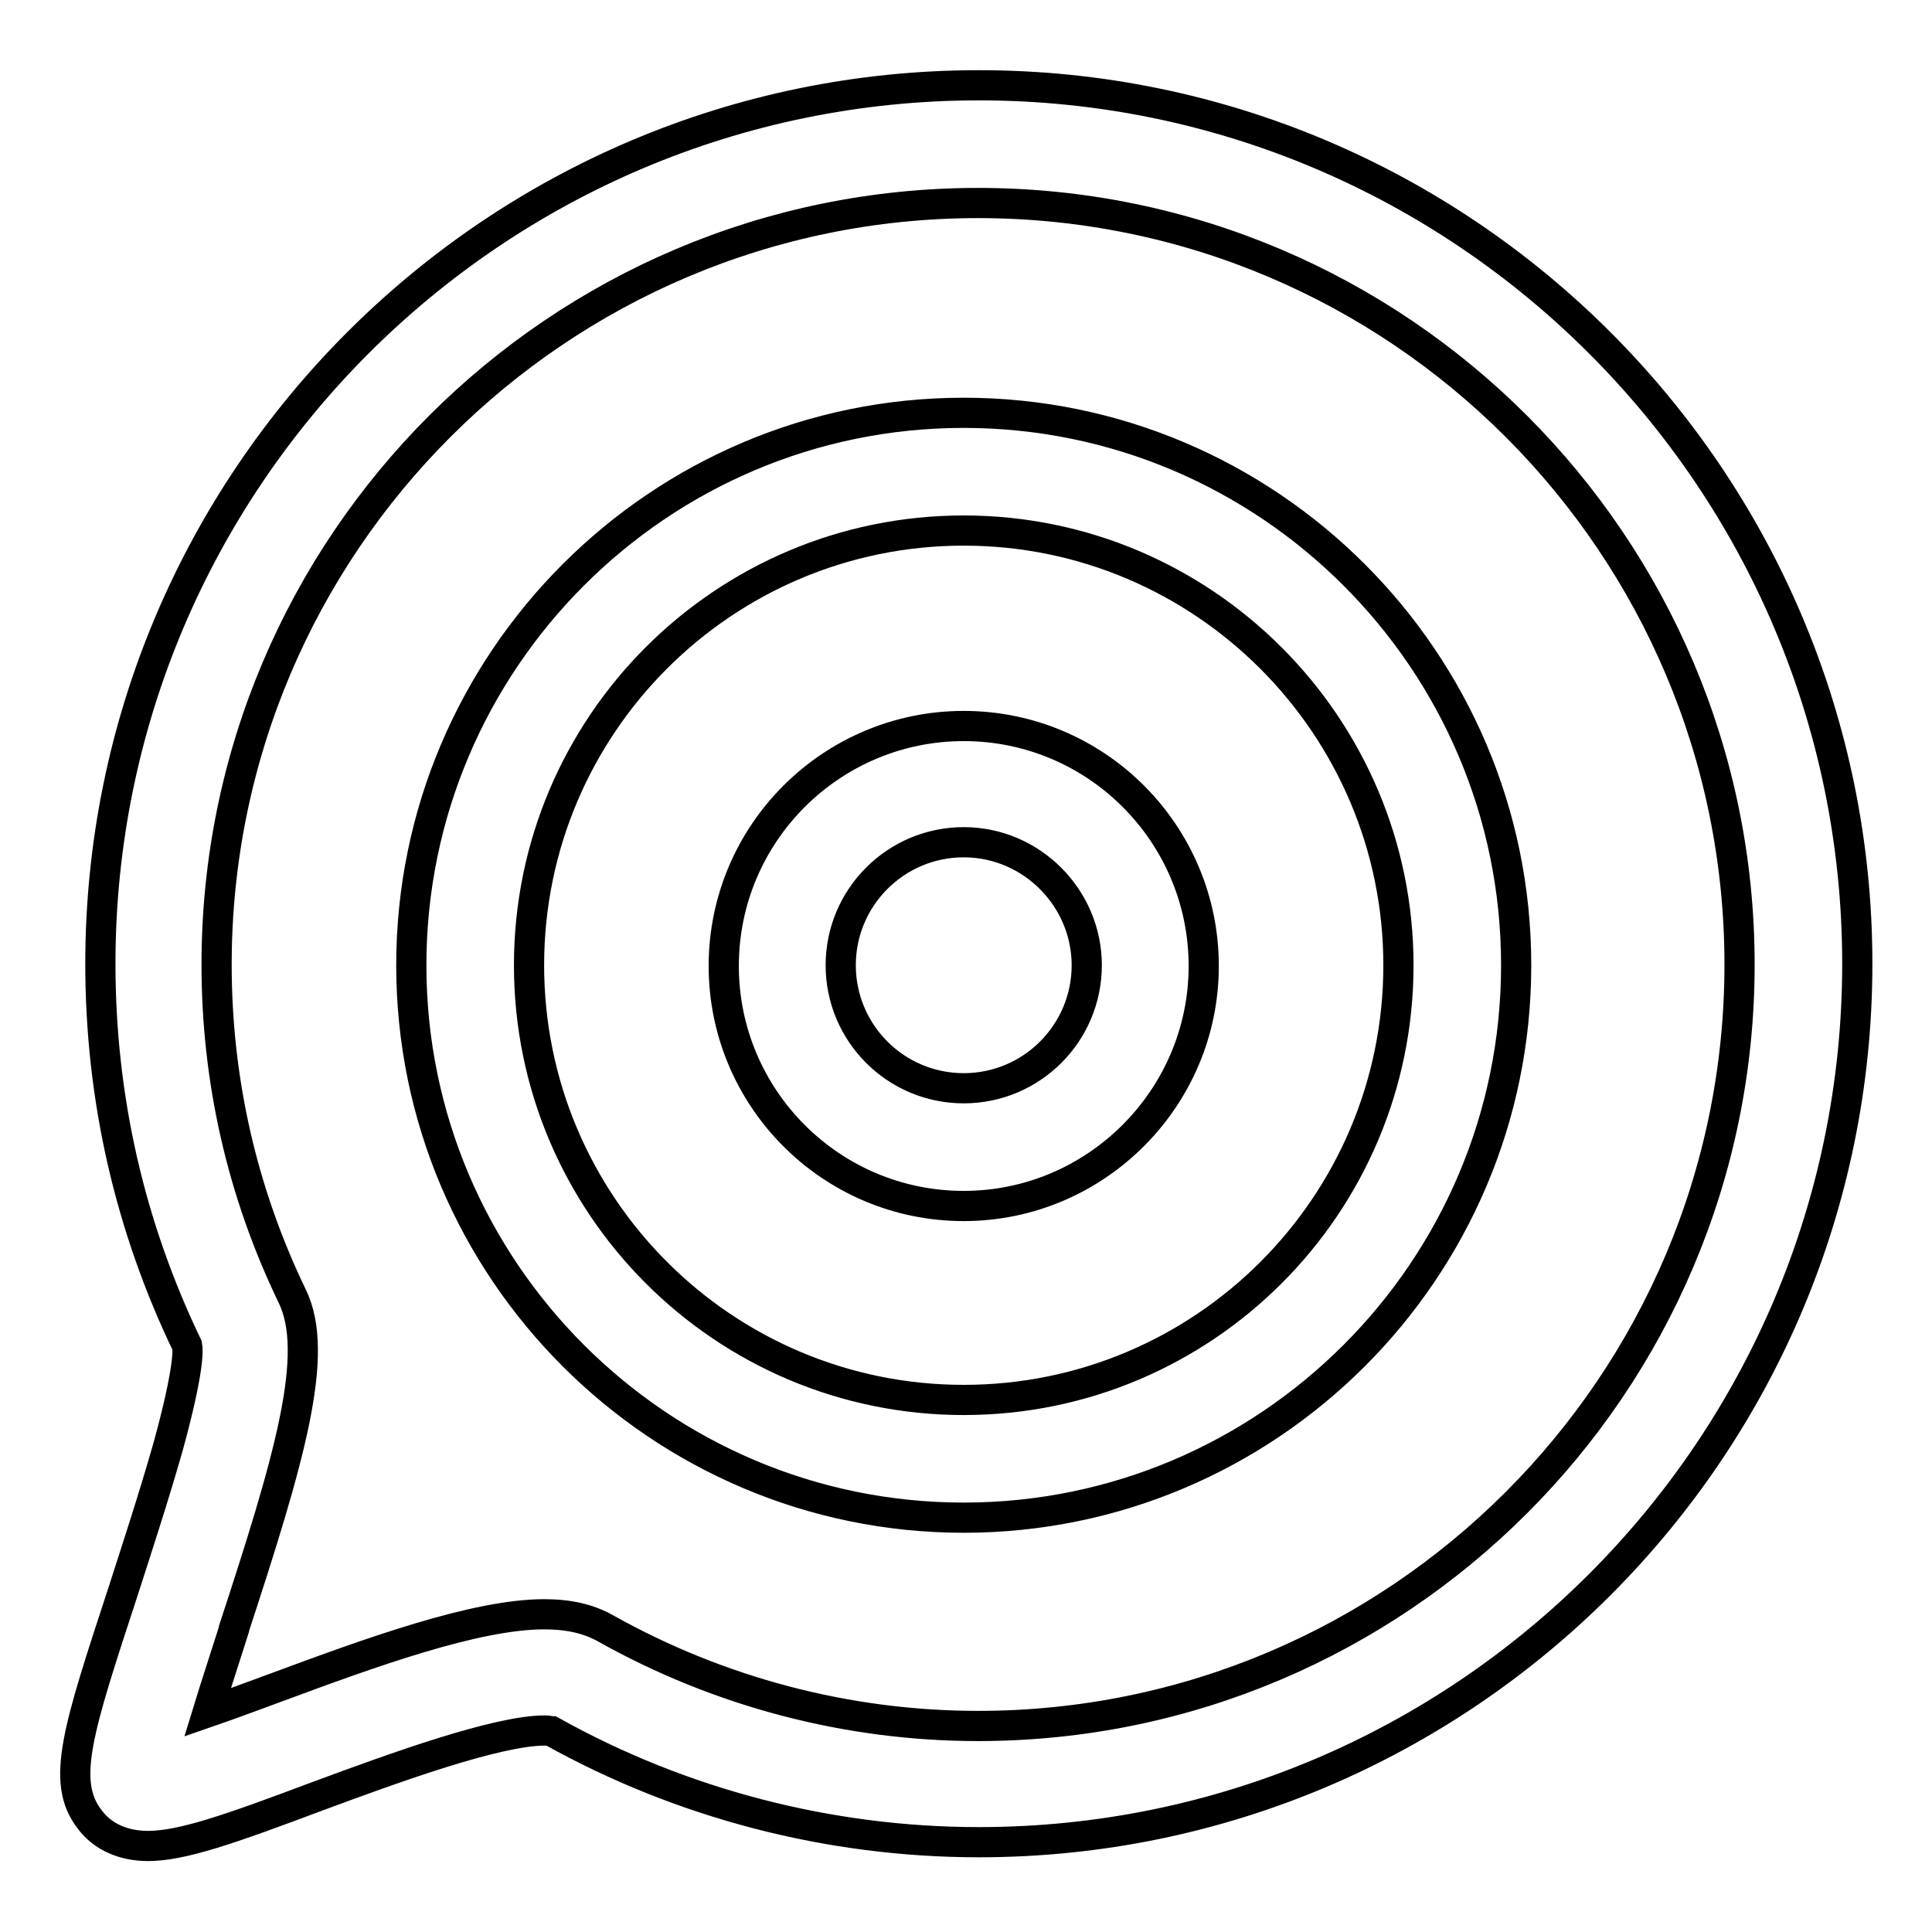
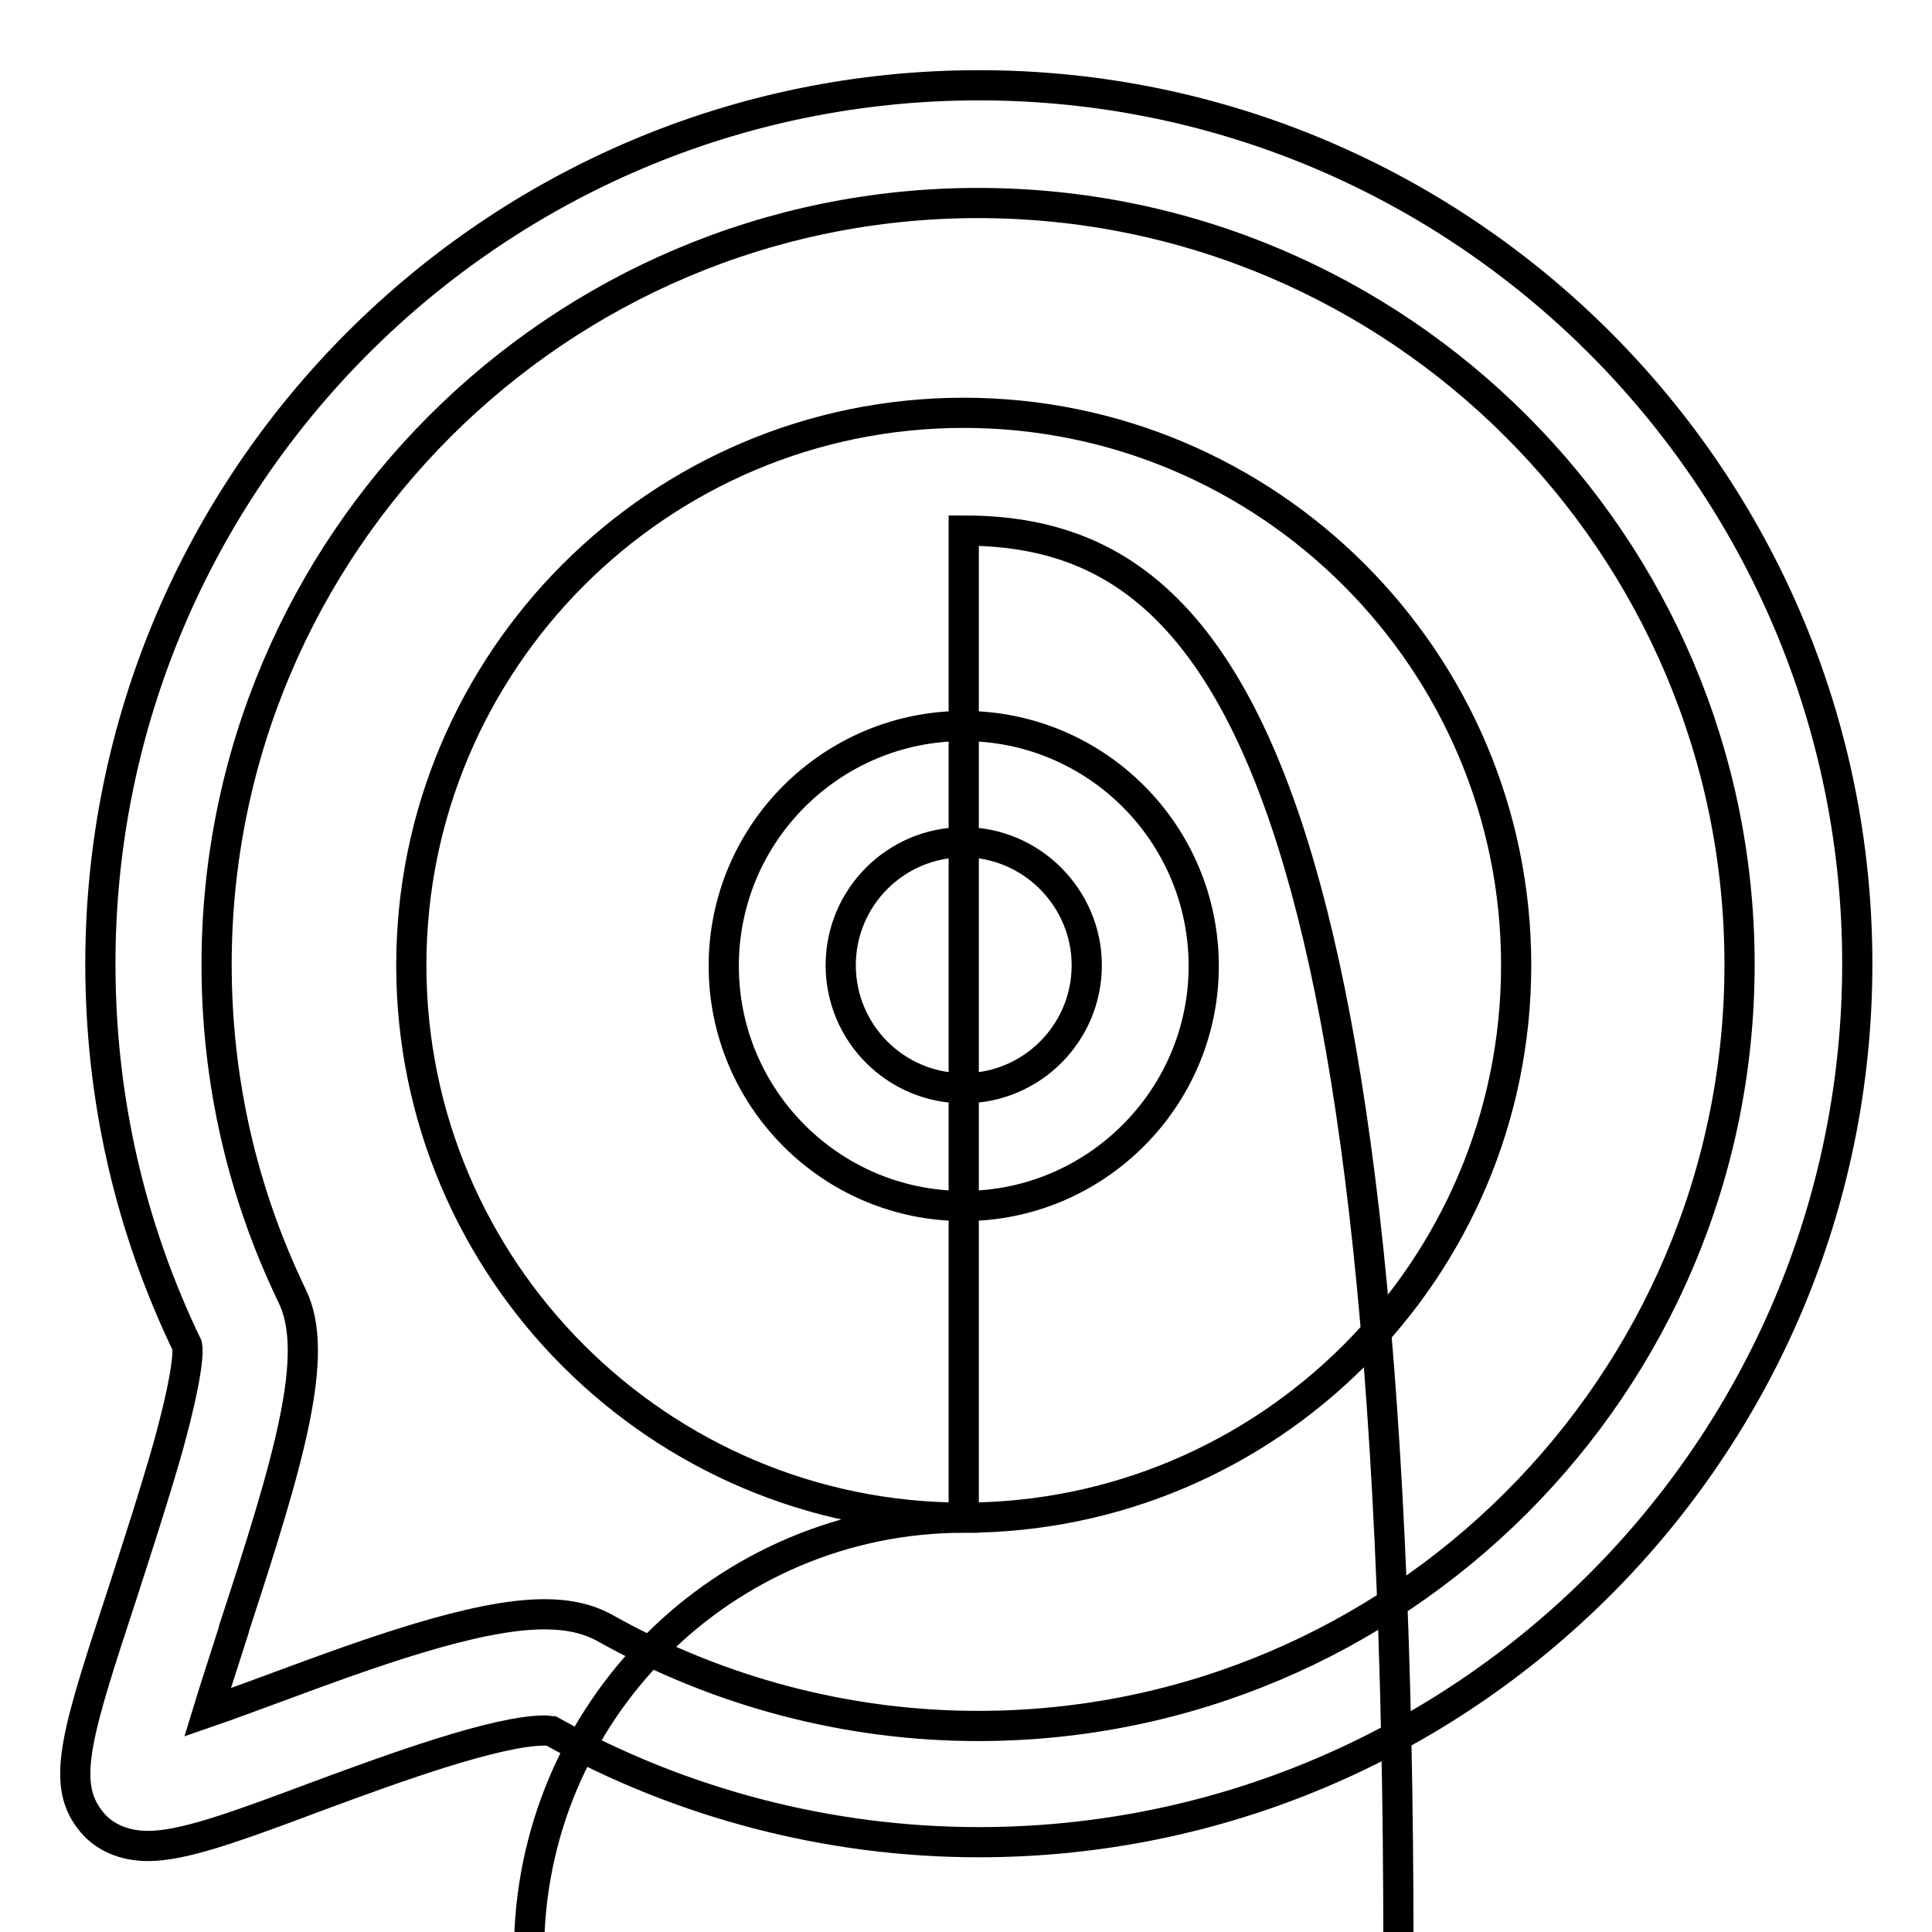
<svg xmlns="http://www.w3.org/2000/svg" version="1.1" x="0px" y="0px" viewBox="0 0 256 256" enable-background="new 0 0 256 256" xml:space="preserve">
  <g>
-     <path stroke-width="4" fill-opacity="0" stroke="#000000" d="M19.6,244.6c-3.2,0-6-1.2-7.7-3.5c-3.9-5-1.6-11.9,4.4-30.2c1.7-5.3,4.1-12.6,6-19.3 c2.8-10.2,2.6-12.8,2.5-13.3c-7.6-15.8-11.5-32.8-11.5-50.6c0-64.2,52.2-116.4,116.4-116.4c64.2,0,116.4,52.2,116.4,116.4 c0,64.2-52.2,116.4-116.4,116.4c-19.8,0-39.4-5.1-56.6-14.7c-0.2,0-0.4-0.1-0.9-0.1c-6.4,0-20.1,5-30.1,8.7 C30.4,242.4,24.1,244.6,19.6,244.6L19.6,244.6z M72.1,213.9c3.3,0,5.9,0.6,8.2,1.9c15,8.4,32,12.9,49.3,12.9 c55.6,0,100.9-45.2,100.9-100.9c0-55.6-45.2-100.9-100.9-100.9C74,26.9,28.7,72.1,28.7,127.8c0,15.4,3.4,30.2,10,43.9 c3.8,7.7-0.4,21.8-7.7,44.1l0,0.1c-1.1,3.5-2.4,7.4-3.5,11c2.9-1,6.1-2.2,9.1-3.3C49,219,63,213.9,72.1,213.9L72.1,213.9z  M127.7,201.1c-40.3,0-73.2-32.8-73.2-73.2c0-40.3,32.8-73.2,73.2-73.2c40.3,0,73.2,32.8,73.2,73.2 C200.9,168.3,168,201.1,127.7,201.1L127.7,201.1z M127.7,70.3c-31.8,0-57.6,25.8-57.6,57.6c0,31.8,25.8,57.6,57.6,57.6 c31.8,0,57.6-25.8,57.6-57.6C185.3,96.2,159.5,70.3,127.7,70.3L127.7,70.3z M127.7,159.8c-17.6,0-31.8-14.3-31.8-31.8 c0-17.6,14.3-31.8,31.8-31.8c17.6,0,31.8,14.3,31.8,31.8C159.5,145.5,145.2,159.8,127.7,159.8L127.7,159.8z M127.7,111.6 c-9,0-16.3,7.3-16.3,16.3c0,9,7.3,16.3,16.3,16.3c9,0,16.3-7.3,16.3-16.3C144,119,136.7,111.6,127.7,111.6L127.7,111.6z" />
+     <path stroke-width="4" fill-opacity="0" stroke="#000000" d="M19.6,244.6c-3.2,0-6-1.2-7.7-3.5c-3.9-5-1.6-11.9,4.4-30.2c1.7-5.3,4.1-12.6,6-19.3 c2.8-10.2,2.6-12.8,2.5-13.3c-7.6-15.8-11.5-32.8-11.5-50.6c0-64.2,52.2-116.4,116.4-116.4c64.2,0,116.4,52.2,116.4,116.4 c0,64.2-52.2,116.4-116.4,116.4c-19.8,0-39.4-5.1-56.6-14.7c-0.2,0-0.4-0.1-0.9-0.1c-6.4,0-20.1,5-30.1,8.7 C30.4,242.4,24.1,244.6,19.6,244.6L19.6,244.6z M72.1,213.9c3.3,0,5.9,0.6,8.2,1.9c15,8.4,32,12.9,49.3,12.9 c55.6,0,100.9-45.2,100.9-100.9c0-55.6-45.2-100.9-100.9-100.9C74,26.9,28.7,72.1,28.7,127.8c0,15.4,3.4,30.2,10,43.9 c3.8,7.7-0.4,21.8-7.7,44.1l0,0.1c-1.1,3.5-2.4,7.4-3.5,11c2.9-1,6.1-2.2,9.1-3.3C49,219,63,213.9,72.1,213.9L72.1,213.9z  M127.7,201.1c-40.3,0-73.2-32.8-73.2-73.2c0-40.3,32.8-73.2,73.2-73.2c40.3,0,73.2,32.8,73.2,73.2 C200.9,168.3,168,201.1,127.7,201.1L127.7,201.1z c-31.8,0-57.6,25.8-57.6,57.6c0,31.8,25.8,57.6,57.6,57.6 c31.8,0,57.6-25.8,57.6-57.6C185.3,96.2,159.5,70.3,127.7,70.3L127.7,70.3z M127.7,159.8c-17.6,0-31.8-14.3-31.8-31.8 c0-17.6,14.3-31.8,31.8-31.8c17.6,0,31.8,14.3,31.8,31.8C159.5,145.5,145.2,159.8,127.7,159.8L127.7,159.8z M127.7,111.6 c-9,0-16.3,7.3-16.3,16.3c0,9,7.3,16.3,16.3,16.3c9,0,16.3-7.3,16.3-16.3C144,119,136.7,111.6,127.7,111.6L127.7,111.6z" />
  </g>
</svg>